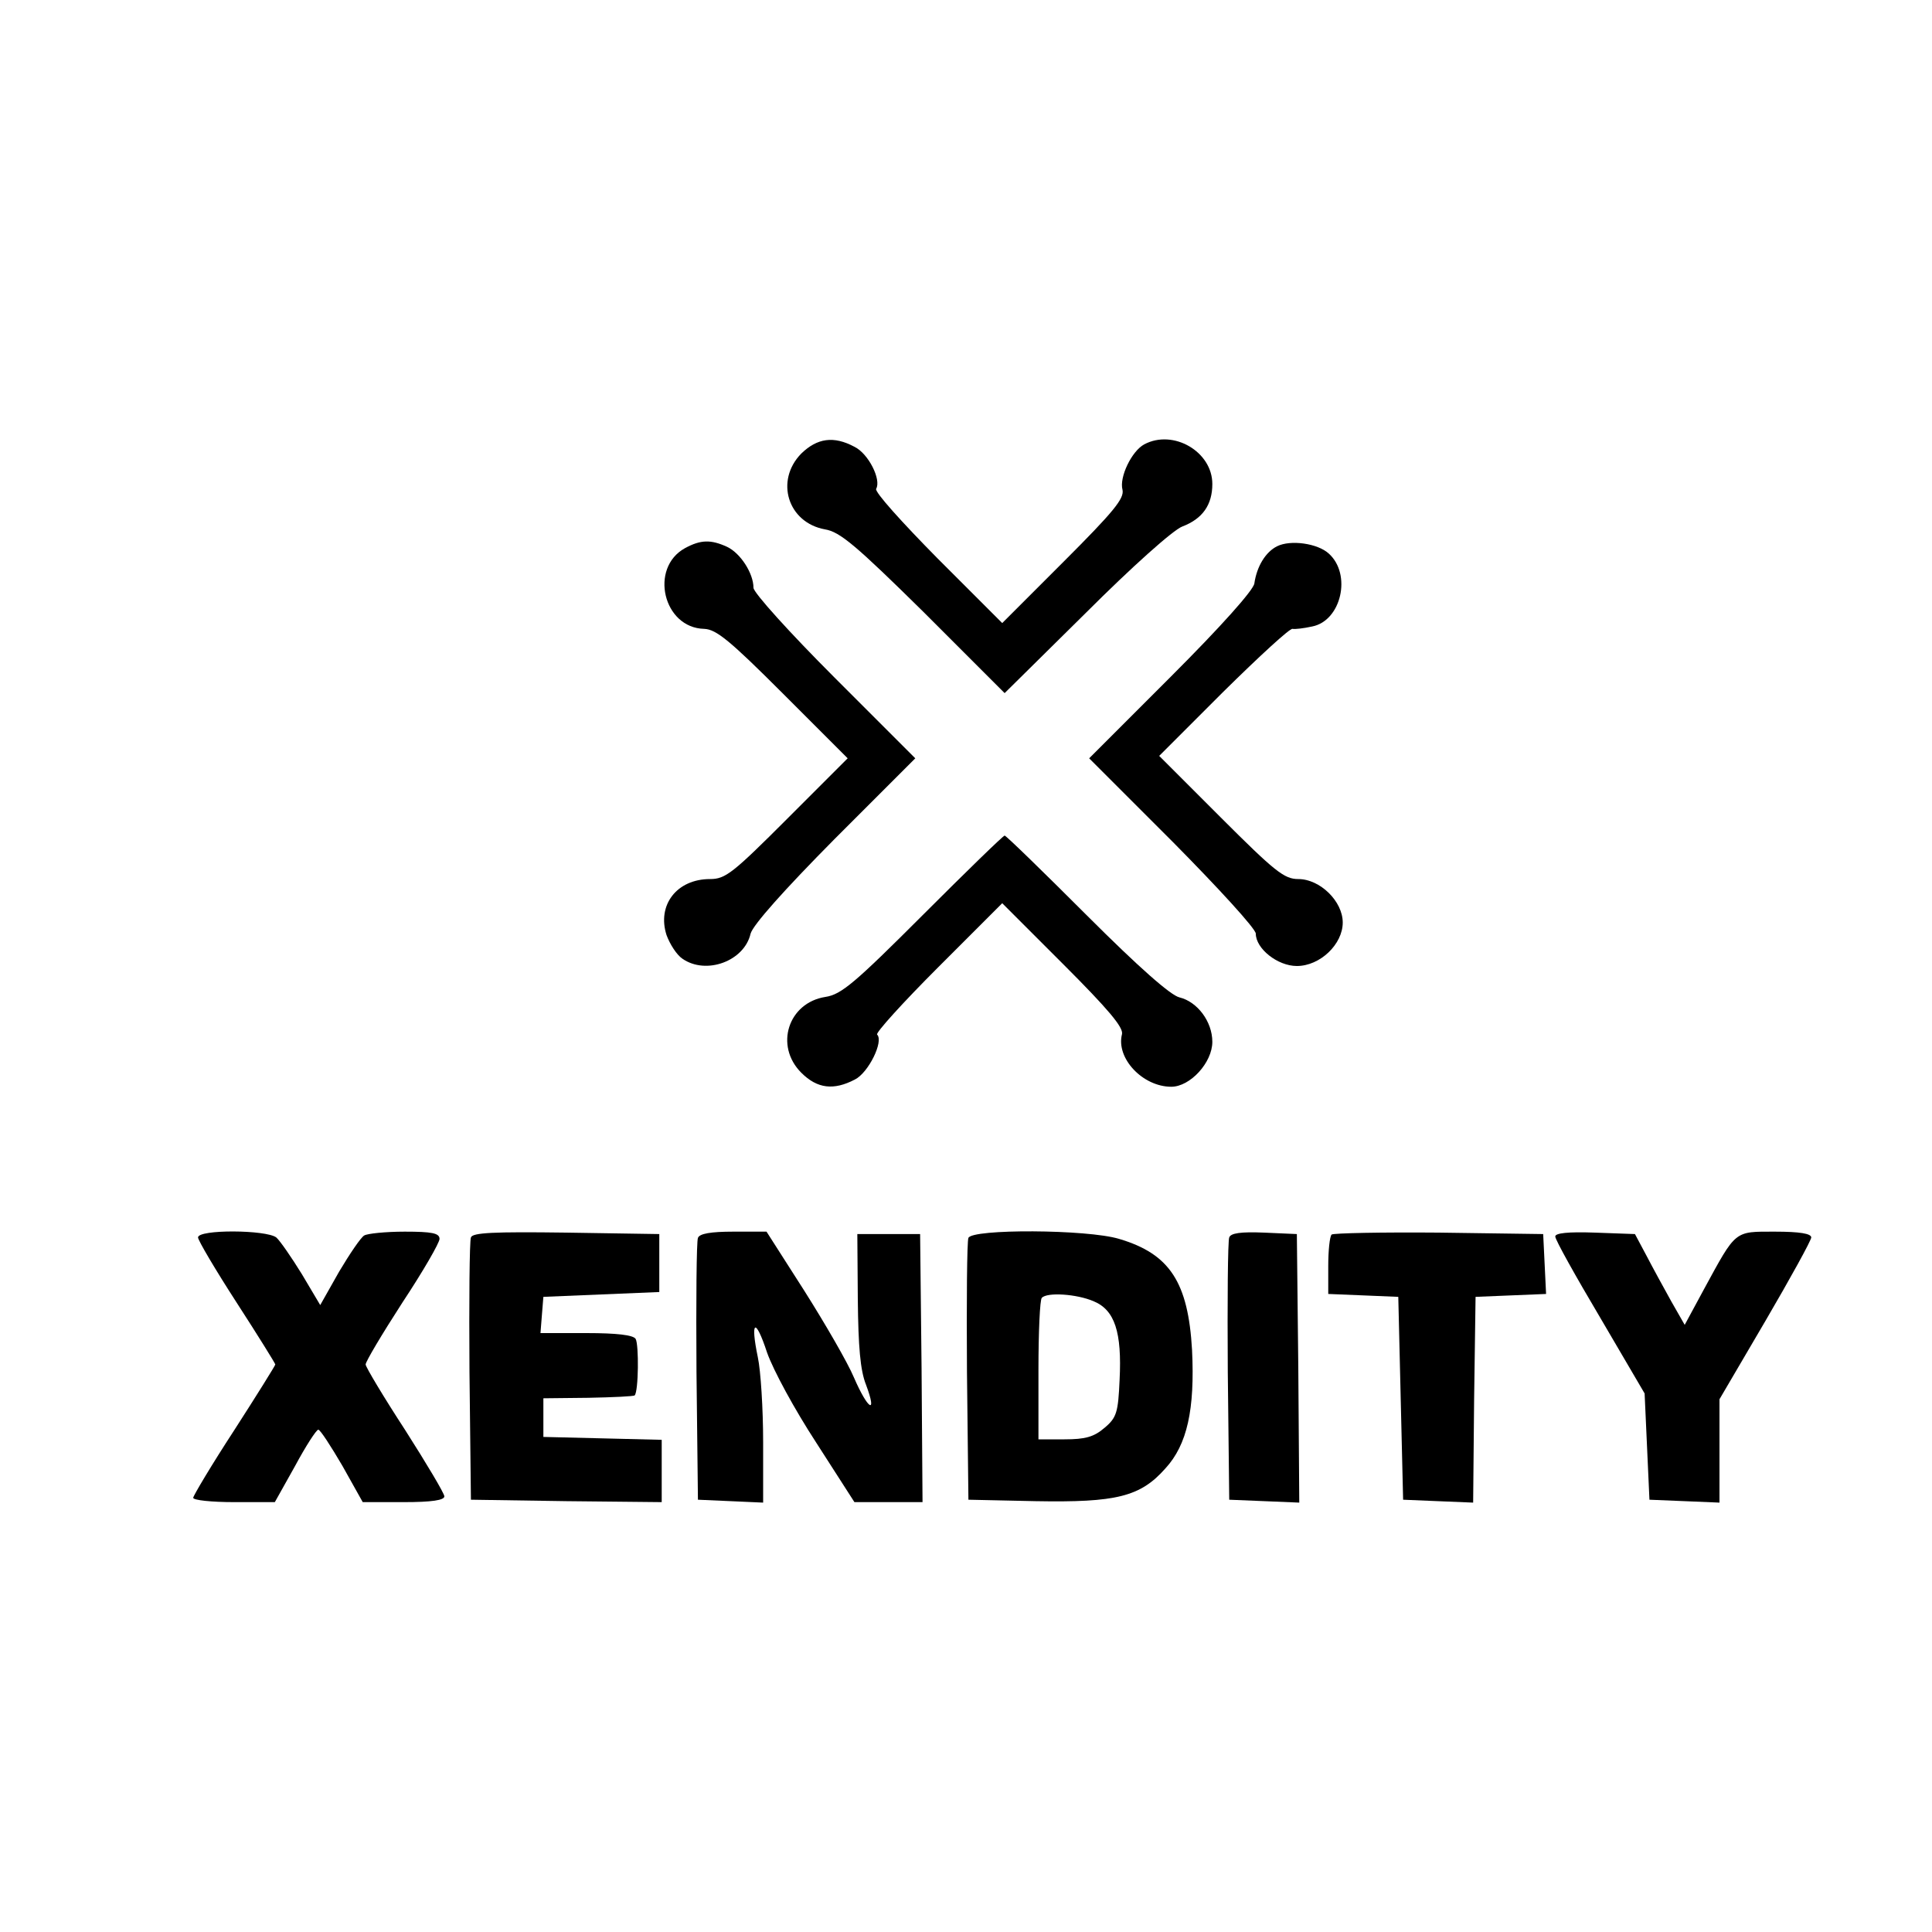
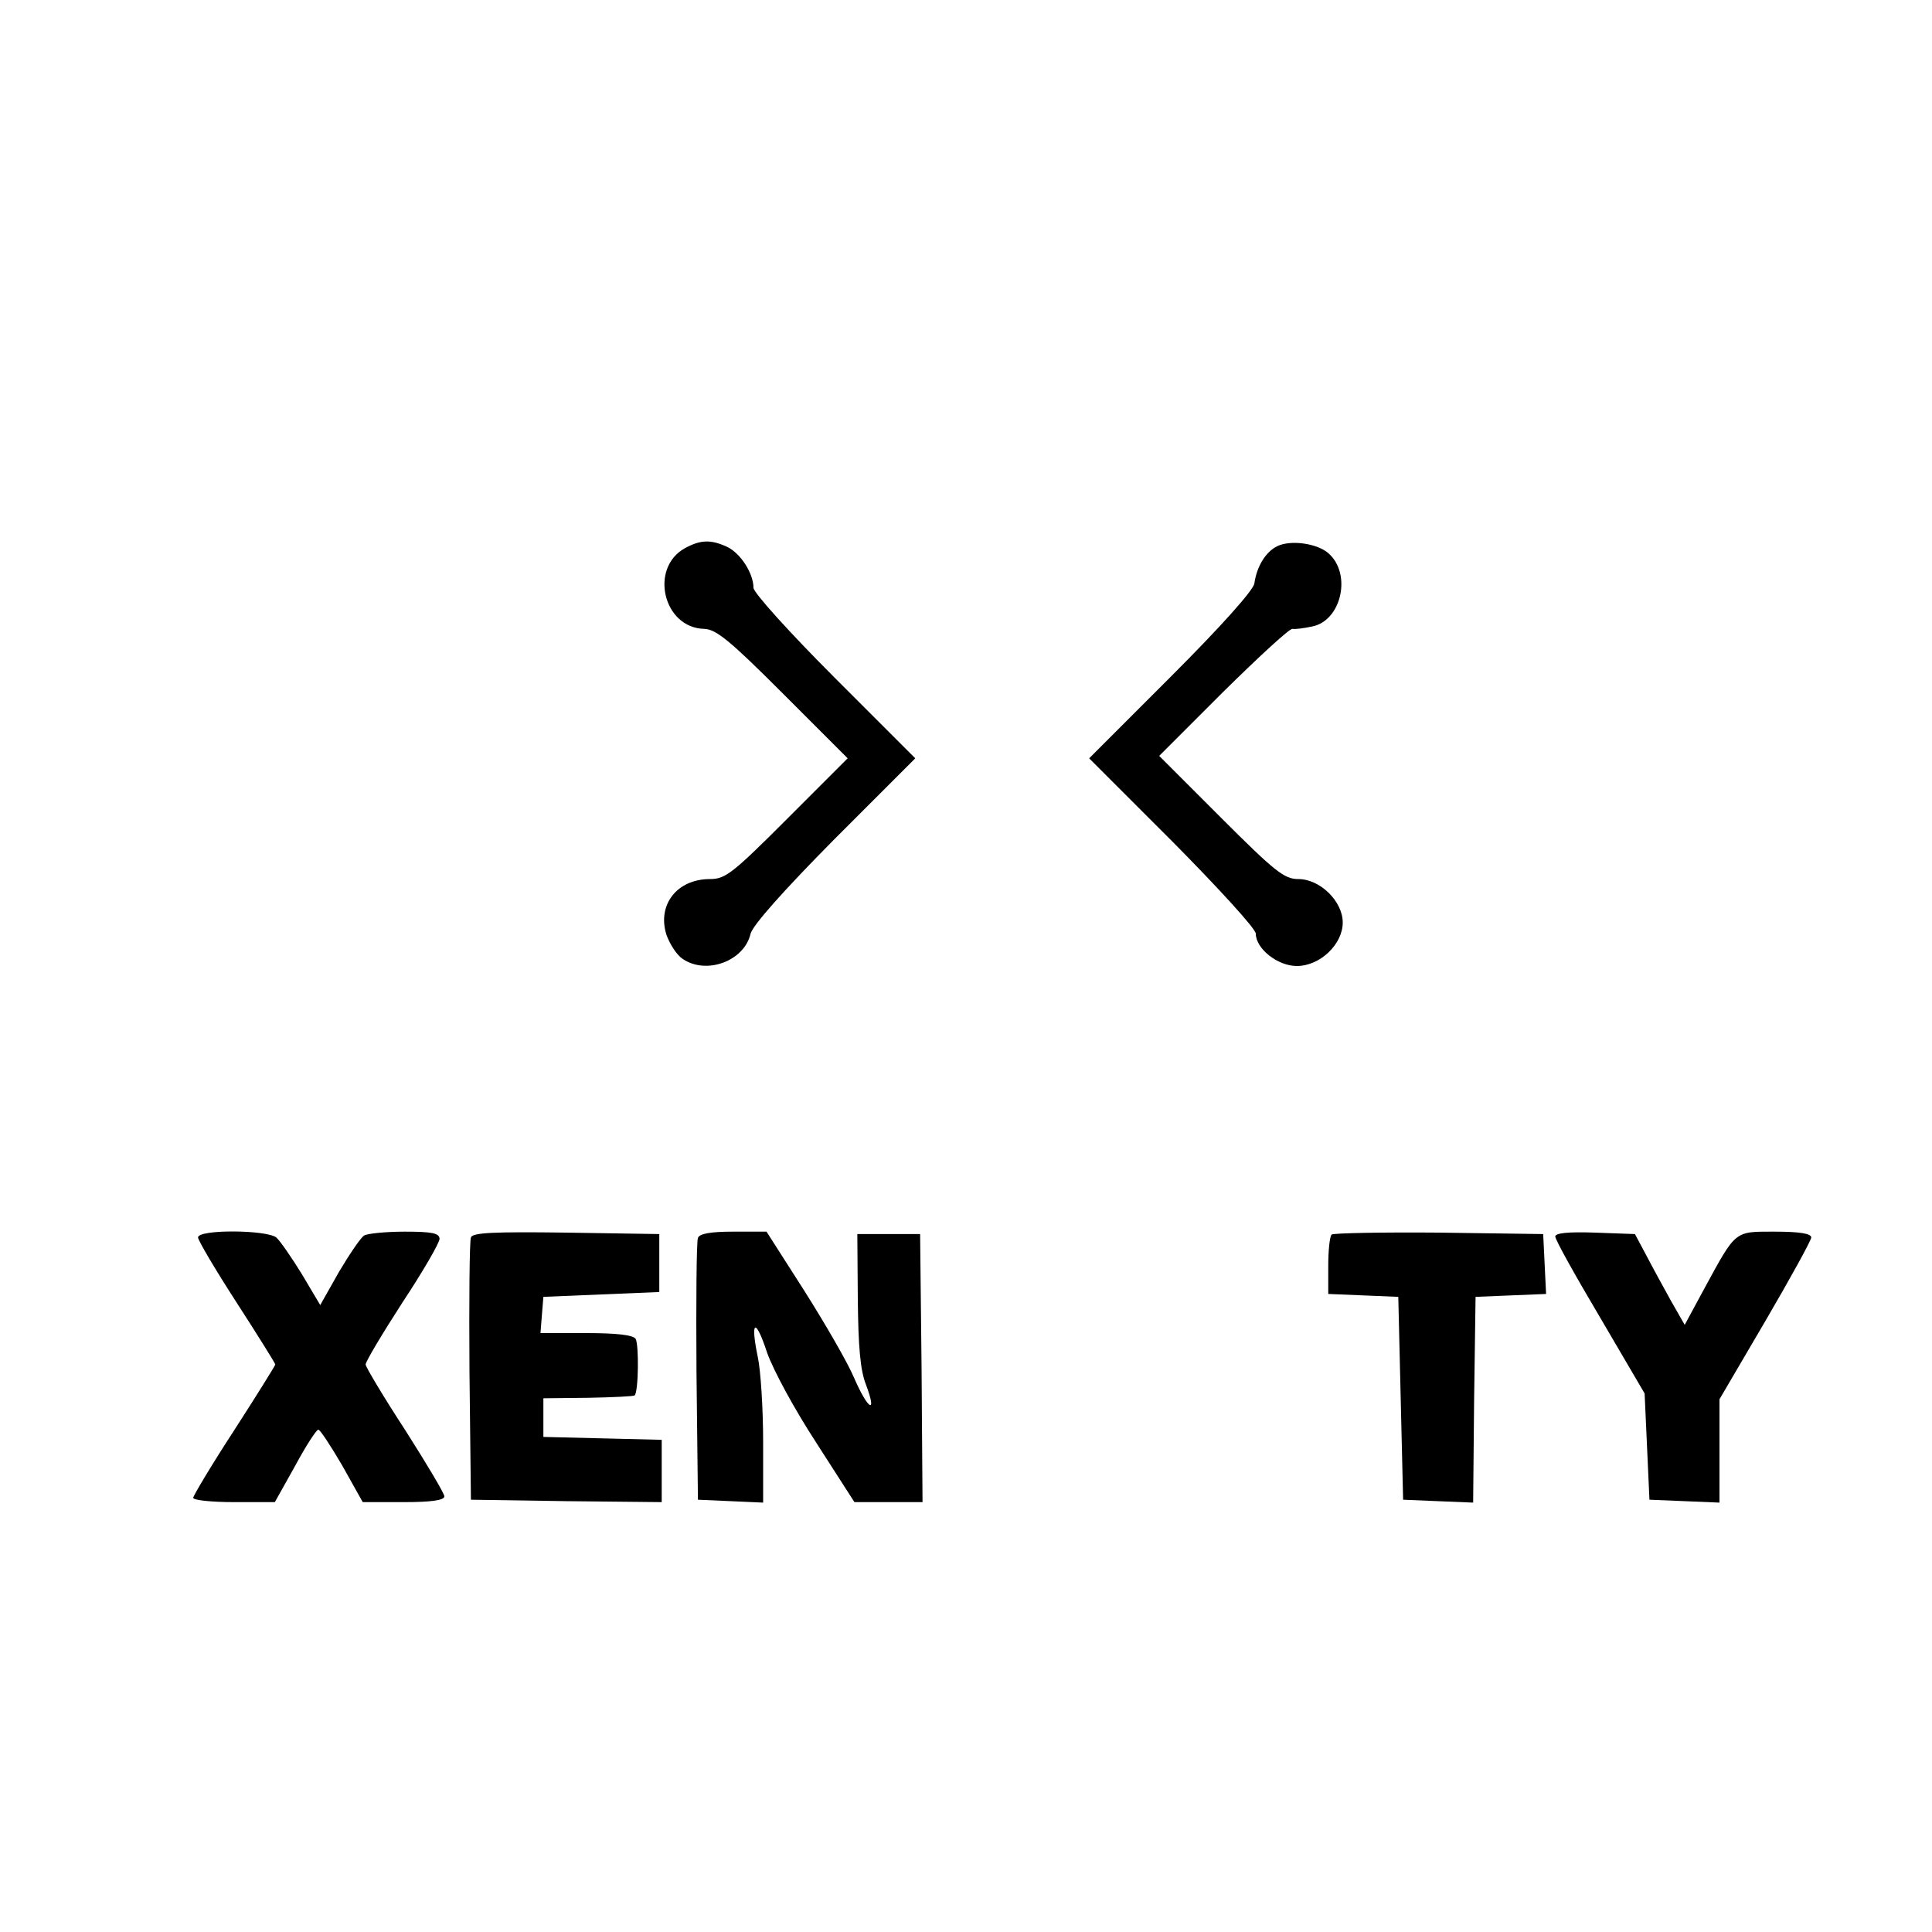
<svg xmlns="http://www.w3.org/2000/svg" version="1.0" width="400pt" height="400pt" viewBox="0 0 400 400" preserveAspectRatio="xMidYMid meet">
  <g transform="translate(0,400) scale(0.1,-0.1)" fill="#000000" stroke="none">
-     <path d="M1659 3061 c-55 -56 -28 -143 49 -157 31 -5 64 -33 205 -172 l167 -167 168 166 c95 95 181 172 200 179 42 16 62 45 62 88 0 67 -81 114 -141 82 -26 -14 -52 -68 -45 -94 4 -18 -18 -45 -122 -149 l-127 -127 -134 134 c-73 74 -131 138 -127 144 11 19 -16 73 -45 87 -43 23 -77 18 -110 -14z" />
    <path d="M1418 2865 c-74 -41 -45 -165 40 -167 25 -1 53 -24 163 -134 l134 -134 -125 -125 c-113 -113 -128 -125 -160 -125 -69 0 -110 -54 -90 -116 7 -19 21 -41 33 -49 49 -34 128 -5 141 52 5 18 69 90 174 196 l167 167 -168 168 c-92 92 -167 175 -167 185 0 30 -27 72 -55 85 -33 15 -54 15 -87 -3z" />
    <path d="M2644 2869 c-24 -12 -42 -42 -47 -77 -2 -14 -69 -89 -173 -193 l-169 -169 173 -173 c94 -95 172 -180 172 -190 0 -31 45 -67 85 -67 48 0 95 45 95 90 0 44 -47 90 -92 90 -29 0 -48 15 -161 128 l-127 127 133 133 c74 73 138 132 143 130 5 -1 23 1 41 5 60 12 82 108 34 151 -23 21 -79 29 -107 15z" />
-     <path d="M1911 2106 c-141 -141 -169 -165 -202 -170 -77 -12 -106 -101 -50 -157 33 -33 67 -37 111 -14 28 14 60 79 46 93 -4 3 53 66 126 139 l133 133 126 -126 c94 -94 125 -131 122 -145 -13 -50 43 -109 102 -109 39 0 85 50 85 93 0 42 -31 83 -68 92 -18 4 -84 62 -192 170 -91 91 -167 165 -170 165 -3 0 -79 -74 -169 -164z" />
    <path d="M410 1438 c0 -6 36 -67 80 -135 44 -68 80 -126 80 -128 0 -2 -38 -63 -85 -136 -47 -72 -85 -136 -85 -140 0 -5 38 -9 85 -9 l84 0 42 75 c22 41 44 75 48 75 4 0 26 -34 50 -75 l42 -75 85 0 c58 0 84 4 84 12 0 6 -37 68 -81 137 -45 69 -82 131 -82 136 0 6 34 63 76 128 43 65 77 124 77 132 0 12 -16 15 -72 15 -40 0 -78 -4 -84 -8 -7 -4 -30 -38 -52 -75 l-39 -69 -38 64 c-21 34 -45 69 -53 76 -21 16 -162 17 -162 0z" />
    <path d="M975 1438 c-3 -8 -4 -132 -3 -278 l3 -265 198 -3 197 -2 0 64 0 65 -122 3 -123 3 0 40 0 40 93 1 c51 1 94 3 96 5 8 8 9 105 2 117 -5 8 -39 12 -102 12 l-95 0 3 38 3 37 120 5 120 5 0 60 0 60 -193 3 c-150 2 -194 0 -197 -10z" />
    <path d="M1445 1437 c-3 -7 -4 -131 -3 -277 l3 -265 68 -3 67 -3 0 125 c0 69 -5 148 -11 176 -16 77 -5 83 19 10 13 -37 57 -118 102 -187 l79 -123 71 0 70 0 -2 278 -3 277 -65 0 -65 0 1 -135 c1 -98 5 -147 17 -177 24 -64 4 -52 -25 15 -13 31 -60 112 -103 180 l-78 122 -69 0 c-46 0 -70 -4 -73 -13z" />
-     <path d="M2005 1437 c-3 -7 -4 -131 -3 -277 l3 -265 139 -3 c167 -3 217 9 269 68 45 49 61 122 55 245 -8 140 -46 199 -151 230 -66 20 -305 21 -312 2z m259 -131 c44 -18 59 -64 54 -163 -3 -67 -6 -78 -31 -99 -22 -19 -40 -24 -83 -24 l-54 0 0 143 c0 79 3 147 7 150 11 12 72 8 107 -7z" />
-     <path d="M2545 1438 c-3 -7 -4 -132 -3 -278 l3 -265 73 -3 72 -3 -2 278 -3 278 -68 3 c-48 2 -69 -1 -72 -10z" />
    <path d="M2757 1444 c-4 -4 -7 -33 -7 -65 l0 -58 73 -3 72 -3 5 -210 5 -210 72 -3 73 -3 2 213 3 213 73 3 73 3 -3 62 -3 62 -216 3 c-118 1 -218 -1 -222 -4z" />
    <path d="M3220 1440 c0 -7 42 -82 93 -168 l92 -157 5 -110 5 -110 73 -3 72 -3 0 107 0 107 95 162 c52 89 95 167 95 173 0 8 -24 12 -75 12 -85 0 -80 4 -147 -119 l-40 -74 -28 49 c-15 27 -38 69 -51 94 l-24 45 -83 3 c-56 2 -82 -1 -82 -8z" />
  </g>
</svg>